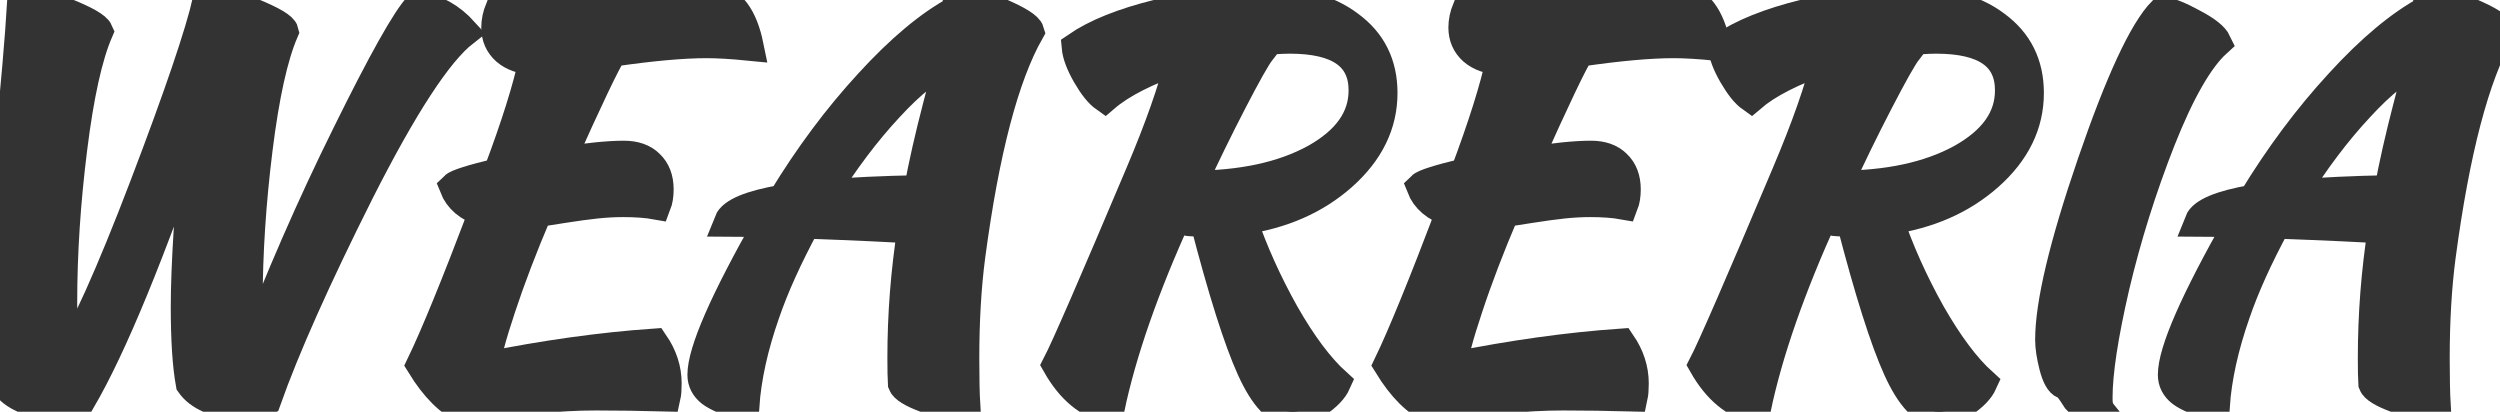
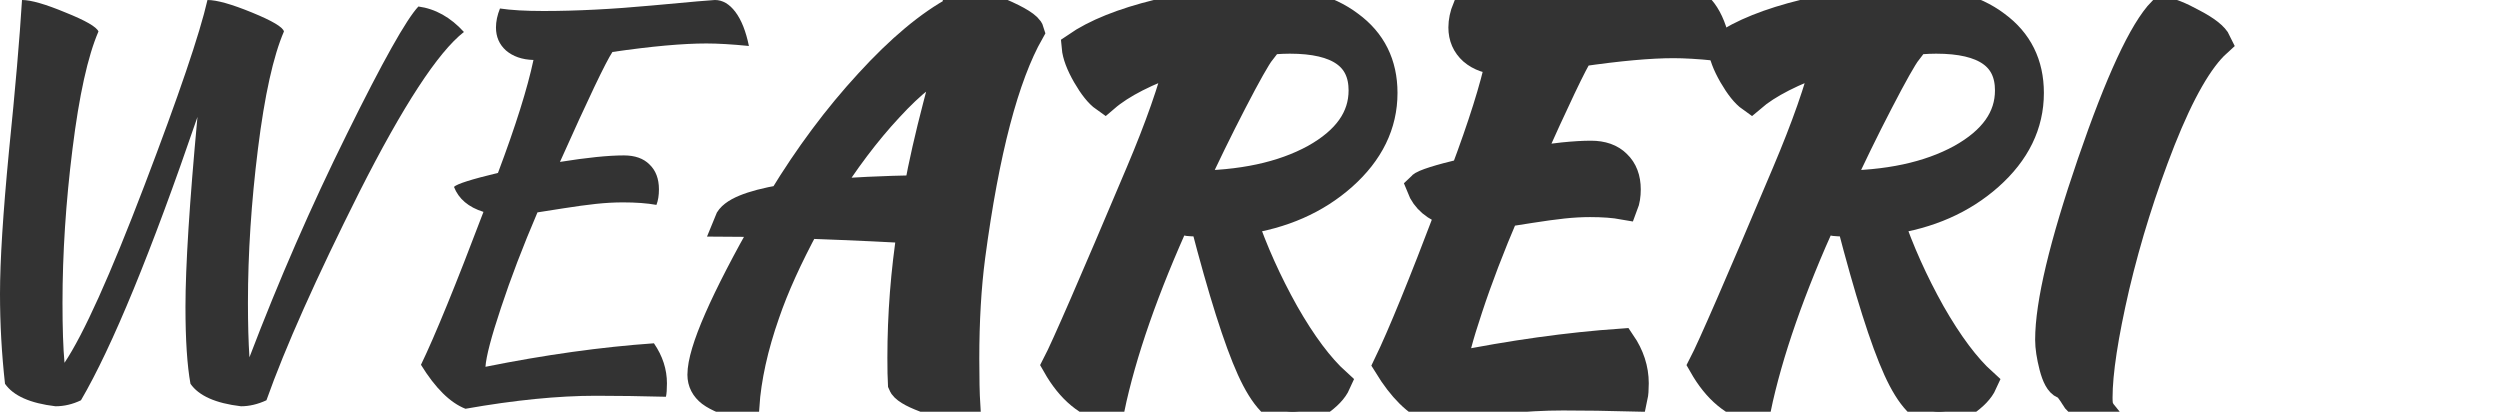
<svg xmlns="http://www.w3.org/2000/svg" width="85" height="14" viewBox="0 0 85 14" fill="none">
  <path d="M0.17 13.049C0.057 12.029 0 11.01 0 9.99C0 8.869 0.102 7.249 0.306 5.131C0.521 3.013 0.669 1.303 0.748 0C1.054 0 1.547 0.142 2.227 0.425C2.906 0.697 3.28 0.912 3.348 1.07C2.986 1.909 2.691 3.239 2.465 5.063C2.238 6.875 2.125 8.62 2.125 10.296C2.125 11.146 2.147 11.825 2.193 12.335C2.838 11.372 3.745 9.362 4.912 6.303C6.079 3.245 6.793 1.144 7.054 0C7.371 0 7.875 0.142 8.566 0.425C9.258 0.708 9.62 0.923 9.654 1.07C9.292 1.909 8.997 3.239 8.77 5.063C8.544 6.875 8.43 8.62 8.43 10.296C8.43 11.01 8.447 11.627 8.481 12.148C9.479 9.532 10.583 7 11.796 4.553C13.008 2.095 13.819 0.651 14.226 0.221C14.804 0.3 15.32 0.589 15.773 1.087C14.889 1.778 13.705 3.591 12.221 6.524C10.748 9.458 9.694 11.82 9.059 13.609C8.765 13.745 8.476 13.813 8.193 13.813C7.331 13.711 6.759 13.456 6.476 13.049C6.363 12.426 6.306 11.553 6.306 10.432C6.306 9.05 6.442 6.898 6.714 3.976C5.139 8.574 3.819 11.786 2.753 13.609C2.47 13.745 2.181 13.813 1.887 13.813C1.025 13.711 0.453 13.456 0.17 13.049Z" fill="#333333" />
  <path d="M21.214 5.284C21.588 5.284 21.877 5.386 22.081 5.59C22.296 5.794 22.404 6.077 22.404 6.439C22.404 6.643 22.376 6.819 22.319 6.966C22.002 6.909 21.622 6.881 21.18 6.881C20.886 6.881 20.58 6.898 20.262 6.932C19.945 6.966 19.571 7.017 19.141 7.085C18.71 7.153 18.421 7.198 18.274 7.221C17.775 8.388 17.362 9.469 17.033 10.466C16.704 11.451 16.529 12.12 16.506 12.471C18.534 12.063 20.444 11.797 22.234 11.672C22.529 12.103 22.676 12.556 22.676 13.032C22.676 13.235 22.665 13.388 22.642 13.49C21.803 13.468 21.01 13.456 20.262 13.456C18.971 13.456 17.492 13.604 15.826 13.898C15.305 13.694 14.801 13.196 14.313 12.403C14.789 11.418 15.498 9.684 16.438 7.204C15.928 7.045 15.594 6.762 15.435 6.354C15.537 6.252 16.036 6.094 16.931 5.879C17.532 4.282 17.934 3.002 18.138 2.039C17.753 2.028 17.441 1.92 17.203 1.716C16.976 1.512 16.863 1.252 16.863 0.934C16.863 0.731 16.908 0.515 16.999 0.289C17.373 0.345 17.866 0.374 18.478 0.374C19.6 0.374 20.829 0.311 22.166 0.187C23.515 0.062 24.228 0 24.308 0C24.568 0 24.801 0.136 25.005 0.408C25.209 0.68 25.361 1.065 25.463 1.563C24.886 1.506 24.404 1.478 24.019 1.478C23.214 1.478 22.149 1.574 20.823 1.767C20.597 2.107 20.002 3.353 19.039 5.505C19.956 5.358 20.682 5.284 21.214 5.284Z" fill="#333333" />
  <path d="M25.317 13.813C24.773 13.655 24.393 13.496 24.178 13.337C23.974 13.179 23.872 12.981 23.872 12.743C23.872 11.95 24.626 10.228 26.133 7.578C25.362 7.555 24.909 7.544 24.773 7.544C24.898 7.227 25.509 6.972 26.609 6.779C27.504 5.307 28.484 3.993 29.549 2.837C30.614 1.671 31.611 0.838 32.541 0.34C32.563 0.136 32.575 0.028 32.575 0.017C32.892 0.017 33.362 0.153 33.985 0.425C34.62 0.697 34.96 0.912 35.005 1.07C34.144 2.588 33.475 5.137 32.999 8.716C32.864 9.747 32.796 10.908 32.796 12.199C32.796 12.879 32.807 13.405 32.83 13.779C32.796 13.79 32.728 13.796 32.626 13.796C32.308 13.796 31.917 13.706 31.453 13.524C31 13.354 30.745 13.196 30.688 13.049C30.677 12.856 30.671 12.562 30.671 12.165C30.671 10.704 30.784 9.243 31.011 7.782C30.41 7.736 29.203 7.68 27.39 7.612C26.779 8.744 26.32 9.758 26.014 10.653C25.617 11.786 25.385 12.839 25.317 13.813ZM31.878 3.602C31.991 3.194 32.104 2.684 32.218 2.073C31.651 2.288 30.983 2.815 30.212 3.653C29.442 4.48 28.699 5.465 27.985 6.609C28.937 6.53 30.019 6.479 31.232 6.456C31.39 5.595 31.606 4.644 31.878 3.602Z" fill="#333333" />
  <path d="M47.015 3.16C47.015 4.225 46.556 5.165 45.639 5.981C44.732 6.785 43.599 7.283 42.239 7.476C42.602 8.54 43.078 9.6 43.667 10.653C44.267 11.706 44.857 12.493 45.434 13.015C45.333 13.241 45.123 13.462 44.806 13.677C44.488 13.892 44.199 14 43.939 14C43.452 14 42.987 13.513 42.545 12.539C42.103 11.565 41.576 9.9 40.964 7.544C40.613 7.544 40.392 7.532 40.301 7.51C40.222 7.464 40.137 7.385 40.047 7.272C38.902 9.786 38.132 11.995 37.735 13.898C37.01 13.739 36.409 13.241 35.933 12.403C36.228 11.837 37.174 9.662 38.772 5.879C39.429 4.327 39.882 3.036 40.132 2.005C38.976 2.401 38.12 2.837 37.565 3.313C37.372 3.177 37.168 2.922 36.953 2.549C36.738 2.175 36.619 1.858 36.596 1.597C37.253 1.144 38.182 0.77 39.384 0.476C40.585 0.17 41.701 0.017 42.732 0.017C44.08 0.017 45.129 0.3 45.876 0.867C46.636 1.422 47.015 2.186 47.015 3.16ZM42.868 1.733C42.709 1.937 42.386 2.509 41.899 3.449C41.412 4.389 40.947 5.341 40.505 6.303C42.205 6.303 43.605 6.003 44.704 5.403C45.803 4.791 46.352 4.015 46.352 3.075C46.352 1.909 45.52 1.325 43.854 1.325C43.536 1.325 43.14 1.354 42.664 1.41L42.868 1.733Z" fill="#333333" />
  <path d="M54.096 5.284C54.47 5.284 54.759 5.386 54.963 5.59C55.178 5.794 55.286 6.077 55.286 6.439C55.286 6.643 55.258 6.819 55.201 6.966C54.883 6.909 54.504 6.881 54.062 6.881C53.767 6.881 53.462 6.898 53.144 6.932C52.827 6.966 52.453 7.017 52.022 7.085C51.592 7.153 51.303 7.198 51.156 7.221C50.657 8.388 50.243 9.469 49.915 10.466C49.586 11.451 49.41 12.12 49.388 12.471C51.416 12.063 53.325 11.797 55.116 11.672C55.41 12.103 55.558 12.556 55.558 13.032C55.558 13.235 55.546 13.388 55.524 13.49C54.685 13.468 53.892 13.456 53.144 13.456C51.852 13.456 50.374 13.604 48.708 13.898C48.187 13.694 47.682 13.196 47.195 12.403C47.671 11.418 48.379 9.684 49.32 7.204C48.81 7.045 48.476 6.762 48.317 6.354C48.419 6.252 48.918 6.094 49.813 5.879C50.413 4.282 50.816 3.002 51.02 2.039C50.634 2.028 50.323 1.92 50.085 1.716C49.858 1.512 49.745 1.252 49.745 0.934C49.745 0.731 49.79 0.515 49.881 0.289C50.255 0.345 50.748 0.374 51.359 0.374C52.481 0.374 53.711 0.311 55.048 0.187C56.396 0.062 57.11 0 57.19 0C57.45 0 57.682 0.136 57.886 0.408C58.09 0.68 58.243 1.065 58.345 1.563C57.767 1.506 57.286 1.478 56.901 1.478C56.096 1.478 55.031 1.574 53.705 1.767C53.478 2.107 52.884 3.353 51.92 5.505C52.838 5.358 53.563 5.284 54.096 5.284Z" fill="#333333" />
  <path d="M68.992 3.16C68.992 4.225 68.533 5.165 67.615 5.981C66.708 6.785 65.575 7.283 64.216 7.476C64.578 8.54 65.054 9.6 65.643 10.653C66.244 11.706 66.833 12.493 67.411 13.015C67.309 13.241 67.099 13.462 66.782 13.677C66.465 13.892 66.176 14 65.915 14C65.428 14 64.963 13.513 64.522 12.539C64.08 11.565 63.553 9.9 62.941 7.544C62.59 7.544 62.369 7.532 62.278 7.51C62.199 7.464 62.114 7.385 62.023 7.272C60.879 9.786 60.108 11.995 59.711 13.898C58.986 13.739 58.386 13.241 57.91 12.403C58.204 11.837 59.151 9.662 60.748 5.879C61.405 4.327 61.859 3.036 62.108 2.005C60.952 2.401 60.097 2.837 59.541 3.313C59.349 3.177 59.145 2.922 58.929 2.549C58.714 2.175 58.595 1.858 58.573 1.597C59.23 1.144 60.159 0.77 61.36 0.476C62.561 0.17 63.677 0.017 64.709 0.017C66.057 0.017 67.105 0.3 67.853 0.867C68.612 1.422 68.992 2.186 68.992 3.16ZM64.844 1.733C64.686 1.937 64.363 2.509 63.876 3.449C63.388 4.389 62.924 5.341 62.482 6.303C64.182 6.303 65.581 6.003 66.68 5.403C67.779 4.791 68.329 4.015 68.329 3.075C68.329 1.909 67.496 1.325 65.83 1.325C65.513 1.325 65.116 1.354 64.641 1.41L64.844 1.733Z" fill="#333333" />
  <path d="M69.695 11.553C69.695 10.33 70.171 8.331 71.123 5.556C72.075 2.781 72.874 1.059 73.52 0.391C73.758 0.413 74.103 0.549 74.557 0.799C75.01 1.036 75.282 1.252 75.372 1.444C74.76 1.999 74.126 3.104 73.469 4.757C72.823 6.4 72.302 8.059 71.905 9.735C71.52 11.4 71.327 12.663 71.327 13.524C71.327 13.717 71.344 13.836 71.378 13.881C71.151 13.87 70.97 13.824 70.834 13.745C70.698 13.677 70.608 13.598 70.562 13.507C70.517 13.428 70.46 13.343 70.392 13.252C70.336 13.162 70.262 13.1 70.171 13.066C70.035 13.009 69.922 12.805 69.831 12.454C69.741 12.103 69.695 11.803 69.695 11.553Z" fill="#333333" />
-   <path d="M75.312 13.813C74.768 13.655 74.388 13.496 74.173 13.337C73.969 13.179 73.867 12.981 73.867 12.743C73.867 11.95 74.621 10.228 76.128 7.578C75.357 7.555 74.904 7.544 74.768 7.544C74.892 7.227 75.504 6.972 76.603 6.779C77.499 5.307 78.479 3.993 79.544 2.837C80.609 1.671 81.606 0.838 82.535 0.34C82.558 0.136 82.569 0.028 82.569 0.017C82.887 0.017 83.357 0.153 83.98 0.425C84.615 0.697 84.955 0.912 85 1.07C84.139 2.588 83.47 5.137 82.994 8.716C82.858 9.747 82.79 10.908 82.79 12.199C82.79 12.879 82.802 13.405 82.824 13.779C82.79 13.79 82.722 13.796 82.62 13.796C82.303 13.796 81.912 13.706 81.448 13.524C80.994 13.354 80.739 13.196 80.683 13.049C80.671 12.856 80.666 12.562 80.666 12.165C80.666 10.704 80.779 9.243 81.006 7.782C80.405 7.736 79.198 7.68 77.385 7.612C76.773 8.744 76.315 9.758 76.009 10.653C75.612 11.786 75.38 12.839 75.312 13.813ZM81.873 3.602C81.986 3.194 82.099 2.684 82.213 2.073C81.646 2.288 80.977 2.815 80.207 3.653C79.436 4.48 78.694 5.465 77.98 6.609C78.932 6.53 80.014 6.479 81.227 6.456C81.385 5.595 81.601 4.644 81.873 3.602Z" fill="#333333" />
-   <path d="M0.17 13.049C0.057 12.029 0 11.01 0 9.99C0 8.869 0.102 7.249 0.306 5.131C0.521 3.013 0.669 1.303 0.748 0C1.054 0 1.547 0.142 2.227 0.425C2.906 0.697 3.28 0.912 3.348 1.07C2.986 1.909 2.691 3.239 2.465 5.063C2.238 6.875 2.125 8.62 2.125 10.296C2.125 11.146 2.147 11.825 2.193 12.335C2.838 11.372 3.745 9.362 4.912 6.303C6.079 3.245 6.793 1.144 7.054 0C7.371 0 7.875 0.142 8.566 0.425C9.258 0.708 9.62 0.923 9.654 1.07C9.292 1.909 8.997 3.239 8.77 5.063C8.544 6.875 8.43 8.62 8.43 10.296C8.43 11.01 8.447 11.627 8.481 12.148C9.479 9.532 10.583 7 11.796 4.553C13.008 2.095 13.819 0.651 14.226 0.221C14.804 0.3 15.32 0.589 15.773 1.087C14.889 1.778 13.705 3.591 12.221 6.524C10.748 9.458 9.694 11.82 9.059 13.609C8.765 13.745 8.476 13.813 8.193 13.813C7.331 13.711 6.759 13.456 6.476 13.049C6.363 12.426 6.306 11.553 6.306 10.432C6.306 9.05 6.442 6.898 6.714 3.976C5.139 8.574 3.819 11.786 2.753 13.609C2.47 13.745 2.181 13.813 1.887 13.813C1.025 13.711 0.453 13.456 0.17 13.049Z" stroke="#333333" />
-   <path d="M21.214 5.284C21.588 5.284 21.877 5.386 22.081 5.59C22.296 5.794 22.404 6.077 22.404 6.439C22.404 6.643 22.376 6.819 22.319 6.966C22.002 6.909 21.622 6.881 21.18 6.881C20.886 6.881 20.58 6.898 20.262 6.932C19.945 6.966 19.571 7.017 19.141 7.085C18.71 7.153 18.421 7.198 18.274 7.221C17.775 8.388 17.362 9.469 17.033 10.466C16.704 11.451 16.529 12.12 16.506 12.471C18.534 12.063 20.444 11.797 22.234 11.672C22.529 12.103 22.676 12.556 22.676 13.032C22.676 13.235 22.665 13.388 22.642 13.49C21.803 13.468 21.01 13.456 20.262 13.456C18.971 13.456 17.492 13.604 15.826 13.898C15.305 13.694 14.801 13.196 14.313 12.403C14.789 11.418 15.498 9.684 16.438 7.204C15.928 7.045 15.594 6.762 15.435 6.354C15.537 6.252 16.036 6.094 16.931 5.879C17.532 4.282 17.934 3.002 18.138 2.039C17.753 2.028 17.441 1.92 17.203 1.716C16.976 1.512 16.863 1.252 16.863 0.934C16.863 0.731 16.908 0.515 16.999 0.289C17.373 0.345 17.866 0.374 18.478 0.374C19.6 0.374 20.829 0.311 22.166 0.187C23.515 0.062 24.228 0 24.308 0C24.568 0 24.801 0.136 25.005 0.408C25.209 0.68 25.361 1.065 25.463 1.563C24.886 1.506 24.404 1.478 24.019 1.478C23.214 1.478 22.149 1.574 20.823 1.767C20.597 2.107 20.002 3.353 19.039 5.505C19.956 5.358 20.682 5.284 21.214 5.284Z" stroke="#333333" />
  <path d="M25.317 13.813C24.773 13.655 24.393 13.496 24.178 13.337C23.974 13.179 23.872 12.981 23.872 12.743C23.872 11.95 24.626 10.228 26.133 7.578C25.362 7.555 24.909 7.544 24.773 7.544C24.898 7.227 25.509 6.972 26.609 6.779C27.504 5.307 28.484 3.993 29.549 2.837C30.614 1.671 31.611 0.838 32.541 0.34C32.563 0.136 32.575 0.028 32.575 0.017C32.892 0.017 33.362 0.153 33.985 0.425C34.62 0.697 34.96 0.912 35.005 1.07C34.144 2.588 33.475 5.137 32.999 8.716C32.864 9.747 32.796 10.908 32.796 12.199C32.796 12.879 32.807 13.405 32.83 13.779C32.796 13.79 32.728 13.796 32.626 13.796C32.308 13.796 31.917 13.706 31.453 13.524C31 13.354 30.745 13.196 30.688 13.049C30.677 12.856 30.671 12.562 30.671 12.165C30.671 10.704 30.784 9.243 31.011 7.782C30.41 7.736 29.203 7.68 27.39 7.612C26.779 8.744 26.32 9.758 26.014 10.653C25.617 11.786 25.385 12.839 25.317 13.813ZM31.878 3.602C31.991 3.194 32.104 2.684 32.218 2.073C31.651 2.288 30.983 2.815 30.212 3.653C29.442 4.48 28.699 5.465 27.985 6.609C28.937 6.53 30.019 6.479 31.232 6.456C31.39 5.595 31.606 4.644 31.878 3.602Z" stroke="#333333" />
  <path d="M47.015 3.16C47.015 4.225 46.556 5.165 45.639 5.981C44.732 6.785 43.599 7.283 42.239 7.476C42.602 8.54 43.078 9.6 43.667 10.653C44.267 11.706 44.857 12.493 45.434 13.015C45.333 13.241 45.123 13.462 44.806 13.677C44.488 13.892 44.199 14 43.939 14C43.452 14 42.987 13.513 42.545 12.539C42.103 11.565 41.576 9.9 40.964 7.544C40.613 7.544 40.392 7.532 40.301 7.51C40.222 7.464 40.137 7.385 40.047 7.272C38.902 9.786 38.132 11.995 37.735 13.898C37.01 13.739 36.409 13.241 35.933 12.403C36.228 11.837 37.174 9.662 38.772 5.879C39.429 4.327 39.882 3.036 40.132 2.005C38.976 2.401 38.12 2.837 37.565 3.313C37.372 3.177 37.168 2.922 36.953 2.549C36.738 2.175 36.619 1.858 36.596 1.597C37.253 1.144 38.182 0.77 39.384 0.476C40.585 0.17 41.701 0.017 42.732 0.017C44.08 0.017 45.129 0.3 45.876 0.867C46.636 1.422 47.015 2.186 47.015 3.16ZM42.868 1.733C42.709 1.937 42.386 2.509 41.899 3.449C41.412 4.389 40.947 5.341 40.505 6.303C42.205 6.303 43.605 6.003 44.704 5.403C45.803 4.791 46.352 4.015 46.352 3.075C46.352 1.909 45.52 1.325 43.854 1.325C43.536 1.325 43.14 1.354 42.664 1.41L42.868 1.733Z" stroke="#333333" />
  <path d="M54.096 5.284C54.47 5.284 54.759 5.386 54.963 5.59C55.178 5.794 55.286 6.077 55.286 6.439C55.286 6.643 55.258 6.819 55.201 6.966C54.883 6.909 54.504 6.881 54.062 6.881C53.767 6.881 53.462 6.898 53.144 6.932C52.827 6.966 52.453 7.017 52.022 7.085C51.592 7.153 51.303 7.198 51.156 7.221C50.657 8.388 50.243 9.469 49.915 10.466C49.586 11.451 49.41 12.12 49.388 12.471C51.416 12.063 53.325 11.797 55.116 11.672C55.41 12.103 55.558 12.556 55.558 13.032C55.558 13.235 55.546 13.388 55.524 13.49C54.685 13.468 53.892 13.456 53.144 13.456C51.852 13.456 50.374 13.604 48.708 13.898C48.187 13.694 47.682 13.196 47.195 12.403C47.671 11.418 48.379 9.684 49.32 7.204C48.81 7.045 48.476 6.762 48.317 6.354C48.419 6.252 48.918 6.094 49.813 5.879C50.413 4.282 50.816 3.002 51.02 2.039C50.634 2.028 50.323 1.92 50.085 1.716C49.858 1.512 49.745 1.252 49.745 0.934C49.745 0.731 49.79 0.515 49.881 0.289C50.255 0.345 50.748 0.374 51.359 0.374C52.481 0.374 53.711 0.311 55.048 0.187C56.396 0.062 57.11 0 57.19 0C57.45 0 57.682 0.136 57.886 0.408C58.09 0.68 58.243 1.065 58.345 1.563C57.767 1.506 57.286 1.478 56.901 1.478C56.096 1.478 55.031 1.574 53.705 1.767C53.478 2.107 52.884 3.353 51.92 5.505C52.838 5.358 53.563 5.284 54.096 5.284Z" stroke="#333333" />
  <path d="M68.992 3.16C68.992 4.225 68.533 5.165 67.615 5.981C66.708 6.785 65.575 7.283 64.216 7.476C64.578 8.54 65.054 9.6 65.643 10.653C66.244 11.706 66.833 12.493 67.411 13.015C67.309 13.241 67.099 13.462 66.782 13.677C66.465 13.892 66.176 14 65.915 14C65.428 14 64.963 13.513 64.522 12.539C64.08 11.565 63.553 9.9 62.941 7.544C62.59 7.544 62.369 7.532 62.278 7.51C62.199 7.464 62.114 7.385 62.023 7.272C60.879 9.786 60.108 11.995 59.711 13.898C58.986 13.739 58.386 13.241 57.91 12.403C58.204 11.837 59.151 9.662 60.748 5.879C61.405 4.327 61.859 3.036 62.108 2.005C60.952 2.401 60.097 2.837 59.541 3.313C59.349 3.177 59.145 2.922 58.929 2.549C58.714 2.175 58.595 1.858 58.573 1.597C59.23 1.144 60.159 0.77 61.36 0.476C62.561 0.17 63.677 0.017 64.709 0.017C66.057 0.017 67.105 0.3 67.853 0.867C68.612 1.422 68.992 2.186 68.992 3.16ZM64.844 1.733C64.686 1.937 64.363 2.509 63.876 3.449C63.388 4.389 62.924 5.341 62.482 6.303C64.182 6.303 65.581 6.003 66.68 5.403C67.779 4.791 68.329 4.015 68.329 3.075C68.329 1.909 67.496 1.325 65.83 1.325C65.513 1.325 65.116 1.354 64.641 1.41L64.844 1.733Z" stroke="#333333" />
  <path d="M69.695 11.553C69.695 10.33 70.171 8.331 71.123 5.556C72.075 2.781 72.874 1.059 73.52 0.391C73.758 0.413 74.103 0.549 74.557 0.799C75.01 1.036 75.282 1.252 75.372 1.444C74.76 1.999 74.126 3.104 73.469 4.757C72.823 6.4 72.302 8.059 71.905 9.735C71.52 11.4 71.327 12.663 71.327 13.524C71.327 13.717 71.344 13.836 71.378 13.881C71.151 13.87 70.97 13.824 70.834 13.745C70.698 13.677 70.608 13.598 70.562 13.507C70.517 13.428 70.46 13.343 70.392 13.252C70.336 13.162 70.262 13.1 70.171 13.066C70.035 13.009 69.922 12.805 69.831 12.454C69.741 12.103 69.695 11.803 69.695 11.553Z" stroke="#333333" />
-   <path d="M75.312 13.813C74.768 13.655 74.388 13.496 74.173 13.337C73.969 13.179 73.867 12.981 73.867 12.743C73.867 11.95 74.621 10.228 76.128 7.578C75.357 7.555 74.904 7.544 74.768 7.544C74.892 7.227 75.504 6.972 76.603 6.779C77.499 5.307 78.479 3.993 79.544 2.837C80.609 1.671 81.606 0.838 82.535 0.34C82.558 0.136 82.569 0.028 82.569 0.017C82.887 0.017 83.357 0.153 83.98 0.425C84.615 0.697 84.955 0.912 85 1.07C84.139 2.588 83.47 5.137 82.994 8.716C82.858 9.747 82.79 10.908 82.79 12.199C82.79 12.879 82.802 13.405 82.824 13.779C82.79 13.79 82.722 13.796 82.62 13.796C82.303 13.796 81.912 13.706 81.448 13.524C80.994 13.354 80.739 13.196 80.683 13.049C80.671 12.856 80.666 12.562 80.666 12.165C80.666 10.704 80.779 9.243 81.006 7.782C80.405 7.736 79.198 7.68 77.385 7.612C76.773 8.744 76.315 9.758 76.009 10.653C75.612 11.786 75.38 12.839 75.312 13.813ZM81.873 3.602C81.986 3.194 82.099 2.684 82.213 2.073C81.646 2.288 80.977 2.815 80.207 3.653C79.436 4.48 78.694 5.465 77.98 6.609C78.932 6.53 80.014 6.479 81.227 6.456C81.385 5.595 81.601 4.644 81.873 3.602Z" stroke="#333333" />
</svg>